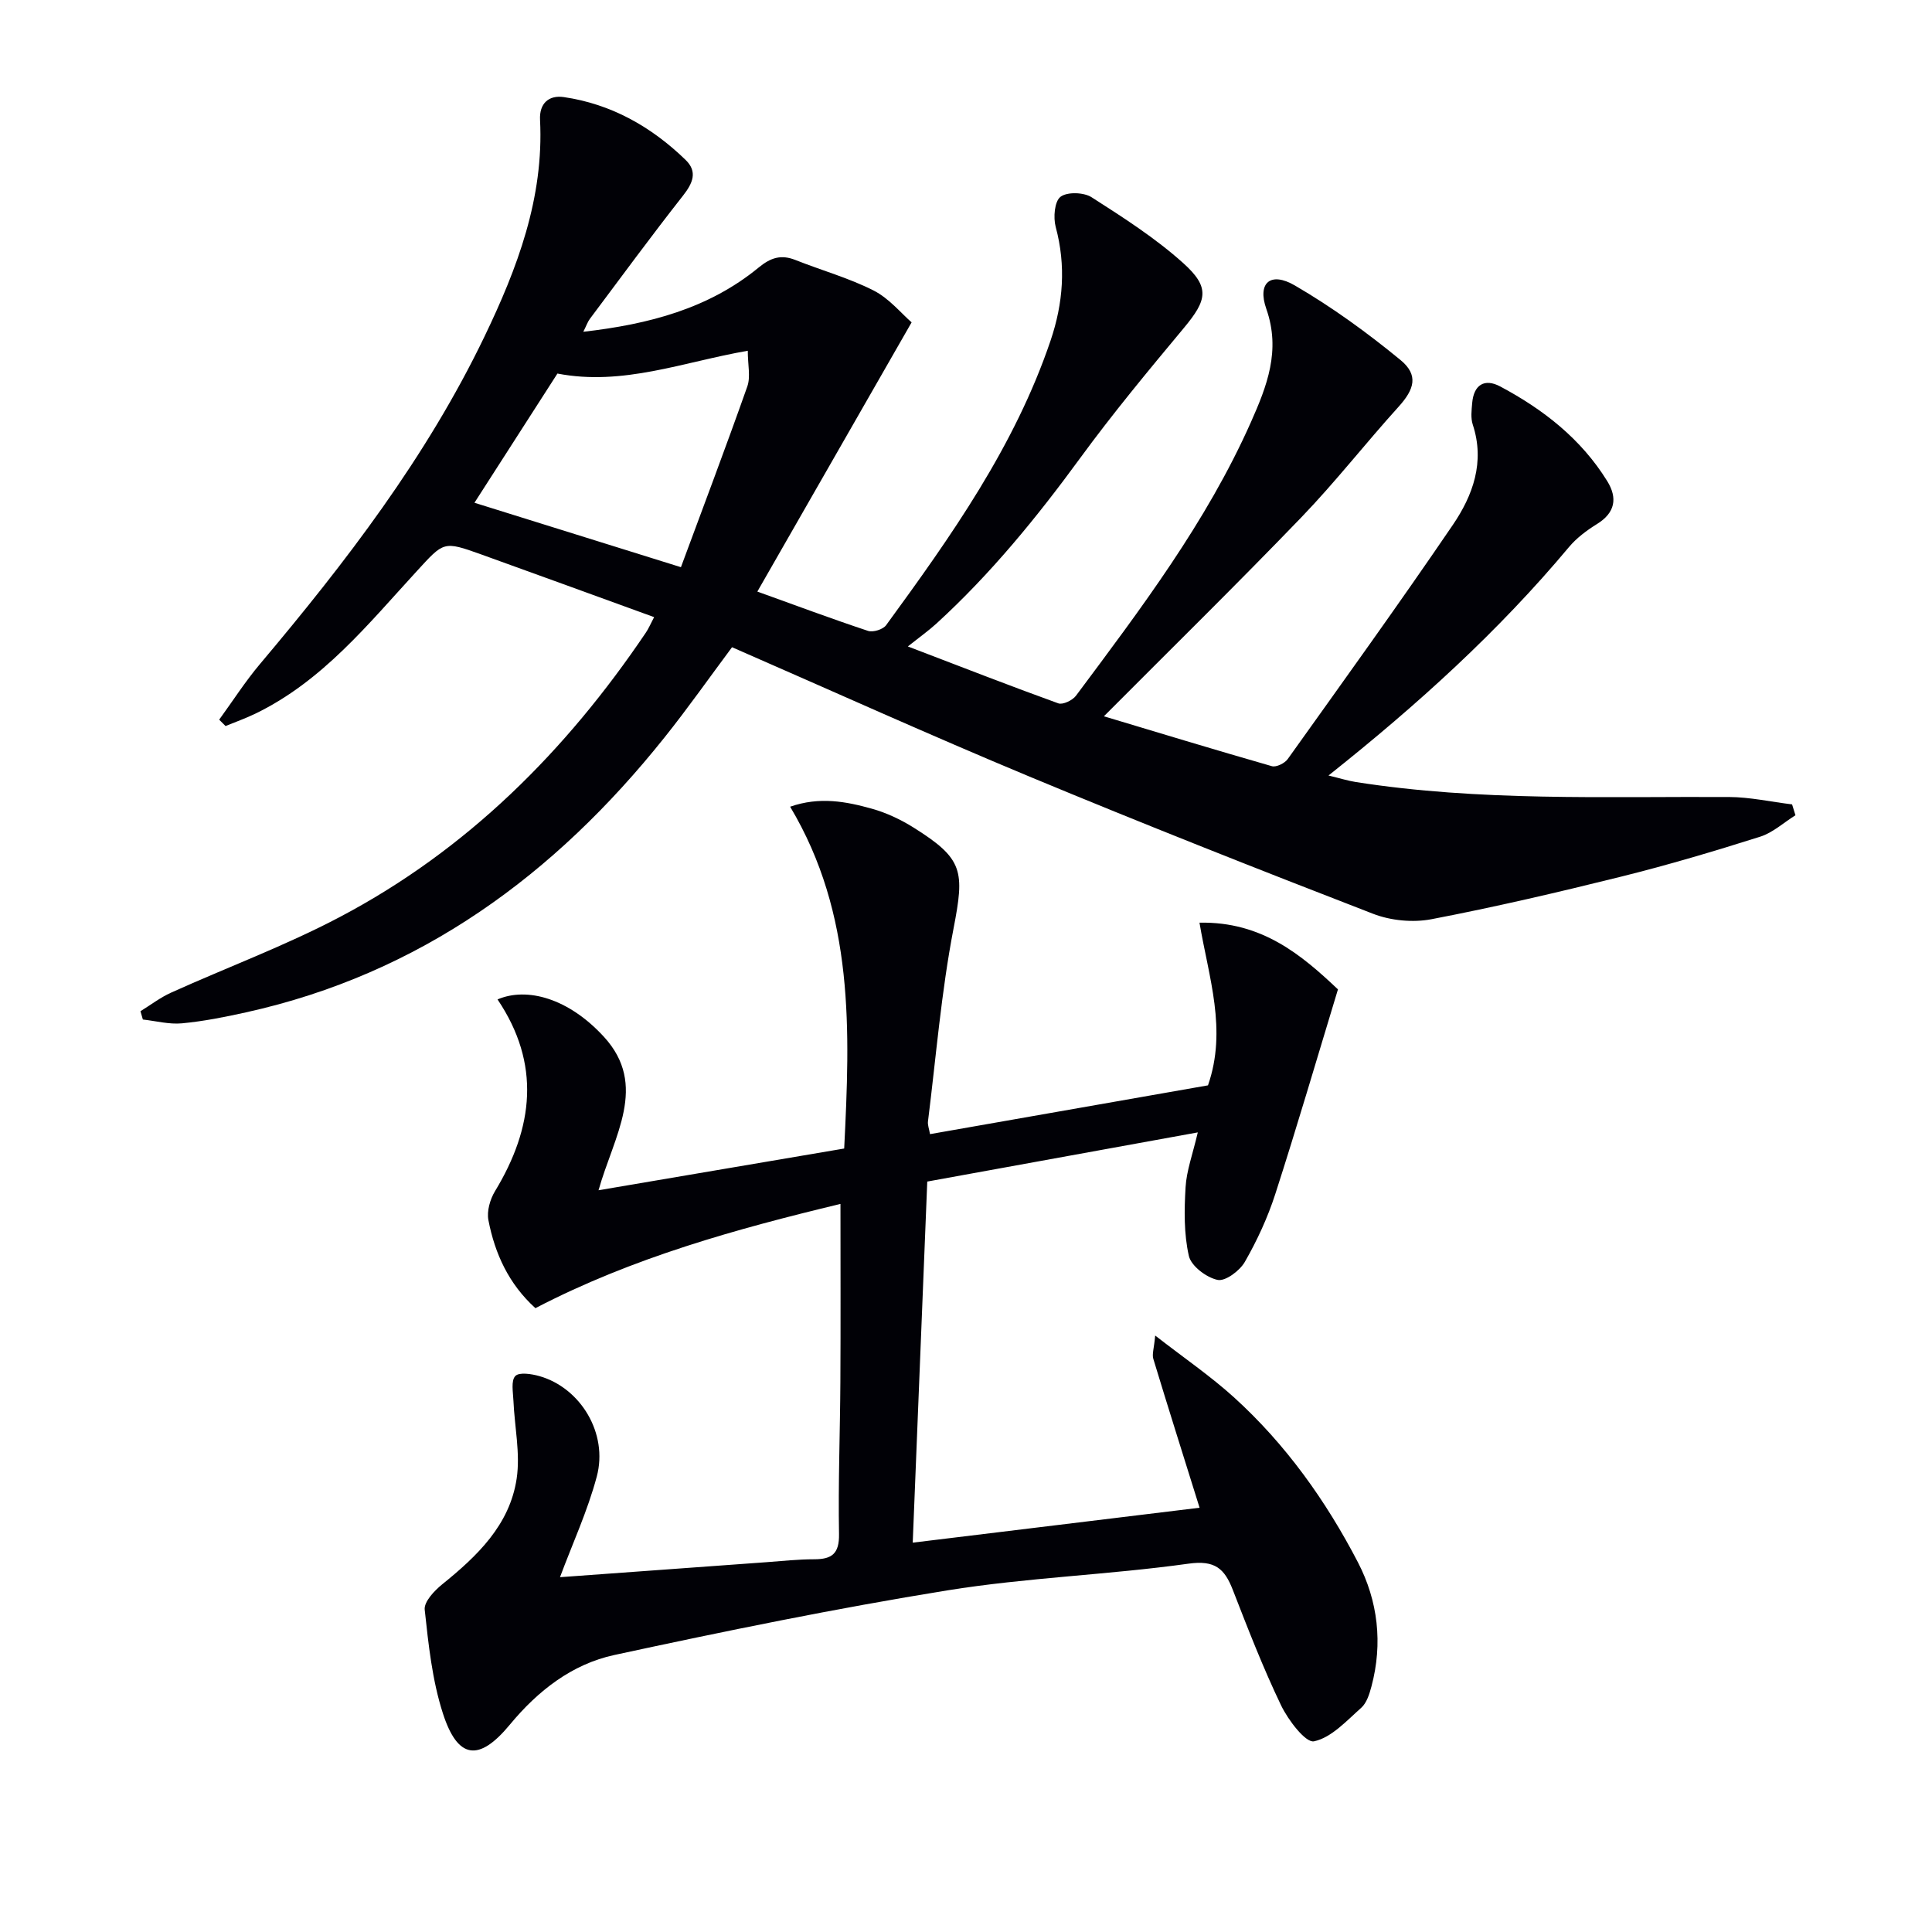
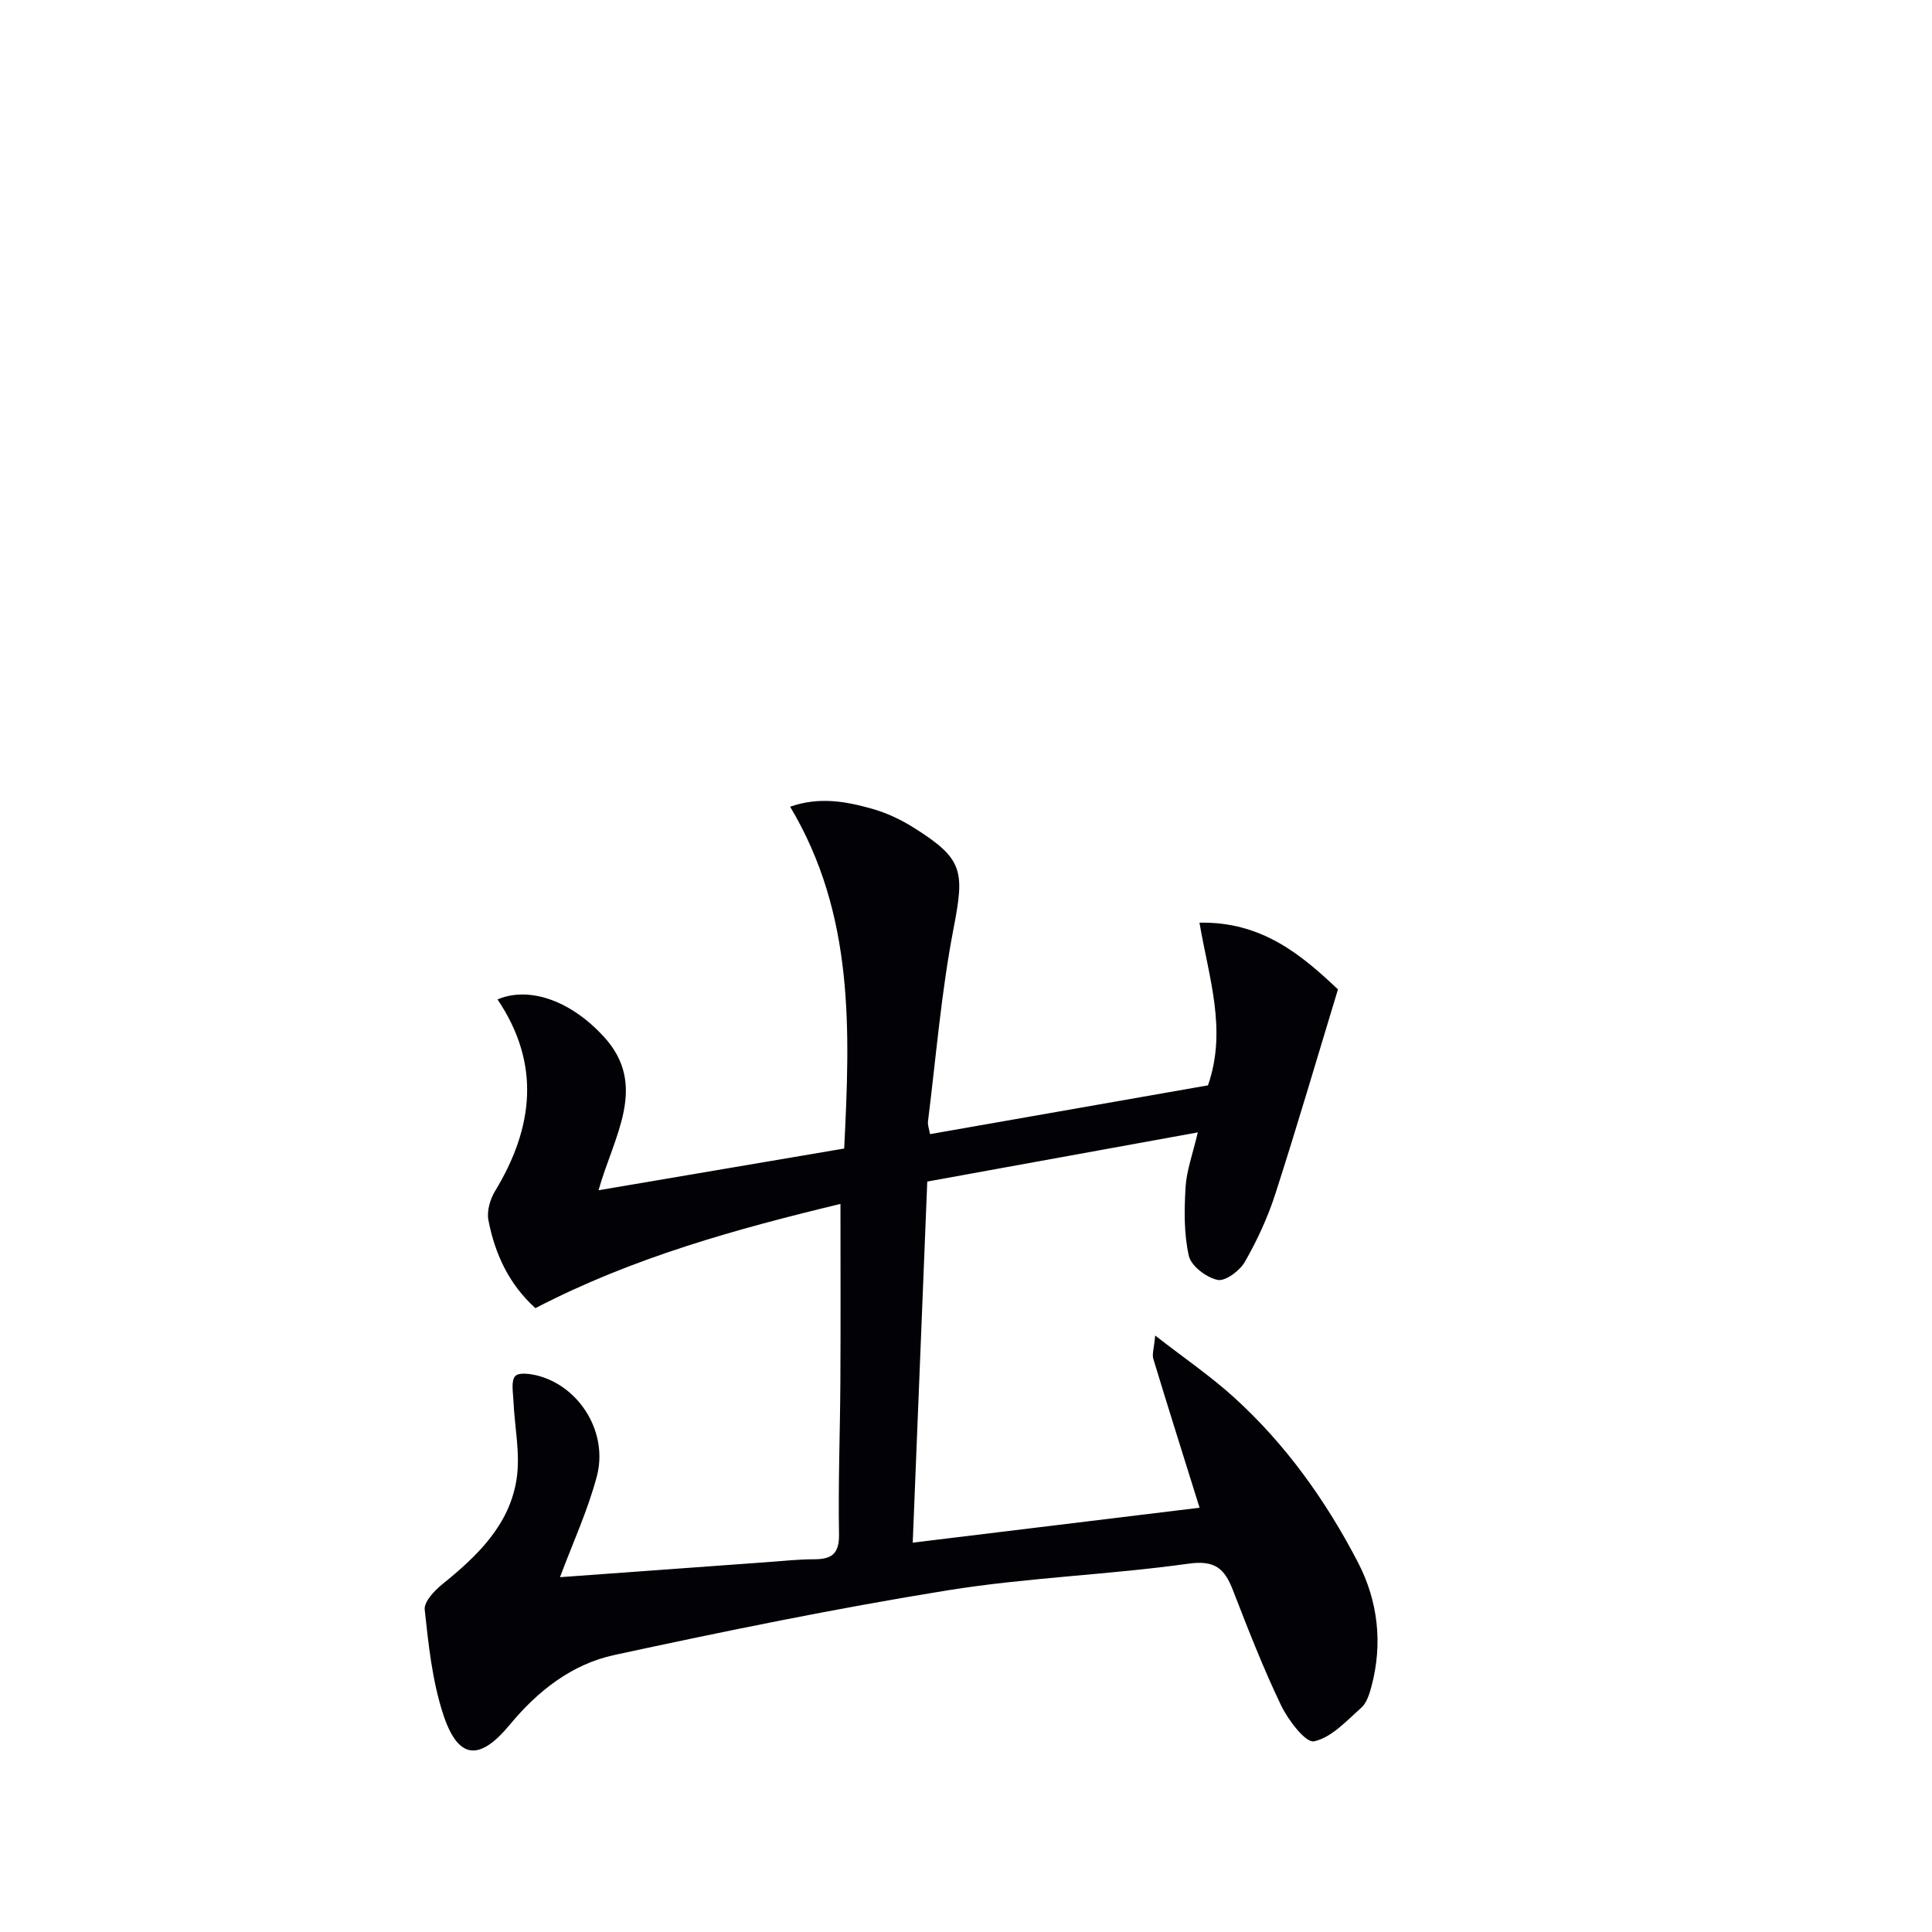
<svg xmlns="http://www.w3.org/2000/svg" enable-background="new 0 0 400 400" viewBox="0 0 400 400">
-   <path d="m156.8 122.48c7.97 2.87 15.39 5.64 22.92 8.14 1.04.34 3.1-.3 3.74-1.18 13.45-18.42 26.63-37.02 34.05-58.93 2.62-7.74 3.22-15.51 1.06-23.53-.52-1.95-.25-5.27.99-6.23 1.37-1.06 4.81-.95 6.43.08 6.55 4.19 13.19 8.44 18.95 13.61 5.64 5.06 4.99 7.67.16 13.47-7.35 8.82-14.7 17.68-21.47 26.94-8.97 12.27-18.52 23.98-29.75 34.25-1.58 1.44-3.34 2.69-5.92 4.74 11.41 4.36 21.24 8.2 31.15 11.78.94.34 2.94-.62 3.66-1.58 13.42-18 27.01-35.92 36.21-56.62 3.31-7.45 6.23-14.83 3.2-23.46-1.91-5.43.89-7.78 5.9-4.86 7.69 4.47 14.98 9.77 21.86 15.42 3.81 3.13 2.91 6.07-.41 9.73-6.81 7.52-13.07 15.56-20.1 22.86-13.35 13.86-27.09 27.34-40.88 41.19 11.06 3.32 22.89 6.92 34.78 10.33.9.26 2.65-.6 3.27-1.46 11.49-16.09 23.06-32.14 34.19-48.49 4.16-6.11 6.68-13.03 4.13-20.77-.45-1.36-.25-2.98-.12-4.46.32-3.78 2.54-5.17 5.8-3.44 8.92 4.75 16.76 10.86 22.16 19.6 2.16 3.49 1.67 6.55-2.13 8.89-2.1 1.3-4.19 2.86-5.77 4.74-14.57 17.42-31.28 32.6-49.81 47.32 2.41.58 4.01 1.09 5.65 1.35 25.63 4.02 51.46 2.98 77.25 3.1 4.36.02 8.72 1 13.08 1.53.23.75.46 1.5.7 2.25-2.44 1.52-4.69 3.62-7.34 4.45-9.48 3-19.03 5.84-28.68 8.24-13.03 3.24-26.13 6.3-39.32 8.83-3.85.74-8.44.3-12.11-1.12-23.84-9.22-47.62-18.62-71.22-28.44-20.54-8.55-40.83-17.73-61.5-26.75-4.71 6.31-9.17 12.67-14.02 18.73-22.66 28.38-50.55 48.89-86.62 56.87-4.37.97-8.8 1.85-13.25 2.27-2.65.25-5.39-.49-8.09-.79-.17-.57-.34-1.15-.5-1.72 2.1-1.29 4.1-2.83 6.33-3.84 11.65-5.26 23.7-9.73 34.98-15.68 26.33-13.88 46.79-34.35 63.34-58.88.53-.78.9-1.67 1.7-3.19-12.15-4.41-23.97-8.73-35.82-12.99-7.83-2.81-7.71-2.64-13.29 3.44-10.11 11-19.55 22.8-33.44 29.53-2 .97-4.12 1.72-6.18 2.57-.44-.44-.88-.88-1.32-1.32 2.81-3.86 5.39-7.9 8.46-11.54 17.74-21.05 34.45-42.81 46.45-67.75 6.81-14.15 12.34-28.73 11.52-44.88-.18-3.5 1.89-5.17 4.91-4.73 9.84 1.43 18.15 6.15 25.22 13 2.53 2.45 1.51 4.81-.54 7.42-6.58 8.37-12.88 16.96-19.26 25.48-.47.62-.72 1.4-1.37 2.69 13.62-1.56 25.96-4.81 36.3-13.3 2.51-2.06 4.64-2.74 7.62-1.56 5.38 2.14 11.04 3.71 16.17 6.31 3.23 1.64 5.72 4.73 7.88 6.6-10.93 19.1-21.32 37.21-31.94 55.74zm-41.39-45.14c-5.97 9.3-11.75 18.3-17.18 26.75 13.93 4.35 27.73 8.65 42.75 13.34 4.44-12.01 9.24-24.66 13.74-37.41.71-2.01.1-4.48.1-7.4-13.38 2.32-25.86 7.34-39.41 4.72z" fill="#010106" />
  <path d="m250.1 224.71c4-11.51.16-22.3-1.76-33.68 12.95-.26 21.17 6.72 28.67 13.81-4.41 14.51-8.5 28.51-12.98 42.39-1.57 4.86-3.76 9.6-6.3 14.03-1.05 1.84-4.04 4.07-5.64 3.73-2.32-.49-5.47-2.87-5.95-4.97-1.04-4.57-.96-9.49-.68-14.22.2-3.42 1.46-6.78 2.53-11.35-18.83 3.42-37.09 6.74-56.01 10.18-1 24.71-1.99 49.36-3.01 74.76 20.43-2.49 40.13-4.89 59.39-7.23-3.31-10.61-6.51-20.7-9.58-30.83-.29-.97.15-2.16.39-4.82 6.06 4.71 11.49 8.42 16.32 12.8 10.71 9.72 19.05 21.42 25.67 34.18 4.13 7.97 5.16 16.76 2.79 25.65-.42 1.58-.99 3.43-2.12 4.44-3.04 2.69-6.18 6.19-9.78 6.94-1.73.36-5.35-4.39-6.82-7.45-3.73-7.77-6.86-15.85-9.99-23.9-1.71-4.39-3.68-6.2-9.16-5.43-16.6 2.32-33.47 2.87-50 5.54-23.08 3.73-46.03 8.43-68.89 13.37-8.76 1.89-15.83 7.4-21.64 14.43-6.39 7.73-10.79 7.17-13.86-2.36-2.21-6.86-2.98-14.24-3.76-21.46-.17-1.62 1.98-3.91 3.61-5.23 7.27-5.87 13.99-12.29 15.43-21.9.78-5.23-.44-10.75-.67-16.14-.08-1.76-.53-4.14.39-5.1.8-.84 3.37-.44 4.99.02 8.51 2.42 14.26 11.85 11.88 20.78-1.89 7.11-5.03 13.89-7.62 20.85 13.92-1.01 28.29-2.07 42.67-3.1 3.32-.24 6.63-.61 9.95-.61 3.67 0 5.22-1.14 5.15-5.23-.19-10.49.22-20.98.28-31.48.07-12.13.02-24.26.02-36.86-21.42 5.15-43 11.09-63.16 21.58-5.52-5-8.39-11.28-9.73-18.22-.36-1.86.34-4.3 1.36-5.99 8-13.18 9.52-26.36.53-39.71 6.08-2.61 14.67-.26 21.99 7.7 9.3 10.11 2.07 20.58-1.08 31.81 17.12-2.91 33.8-5.74 50.86-8.64 1.21-24.37 2.17-48.4-11.19-70.77 6.1-2.13 11.59-1.08 16.94.42 3 .84 5.95 2.23 8.6 3.89 10.36 6.49 10.59 8.99 8.29 20.91-2.54 13.16-3.62 26.59-5.29 39.92-.1.76.24 1.58.42 2.65 19.42-3.42 38.65-6.79 57.55-10.1z" fill="#010106" />
</svg>